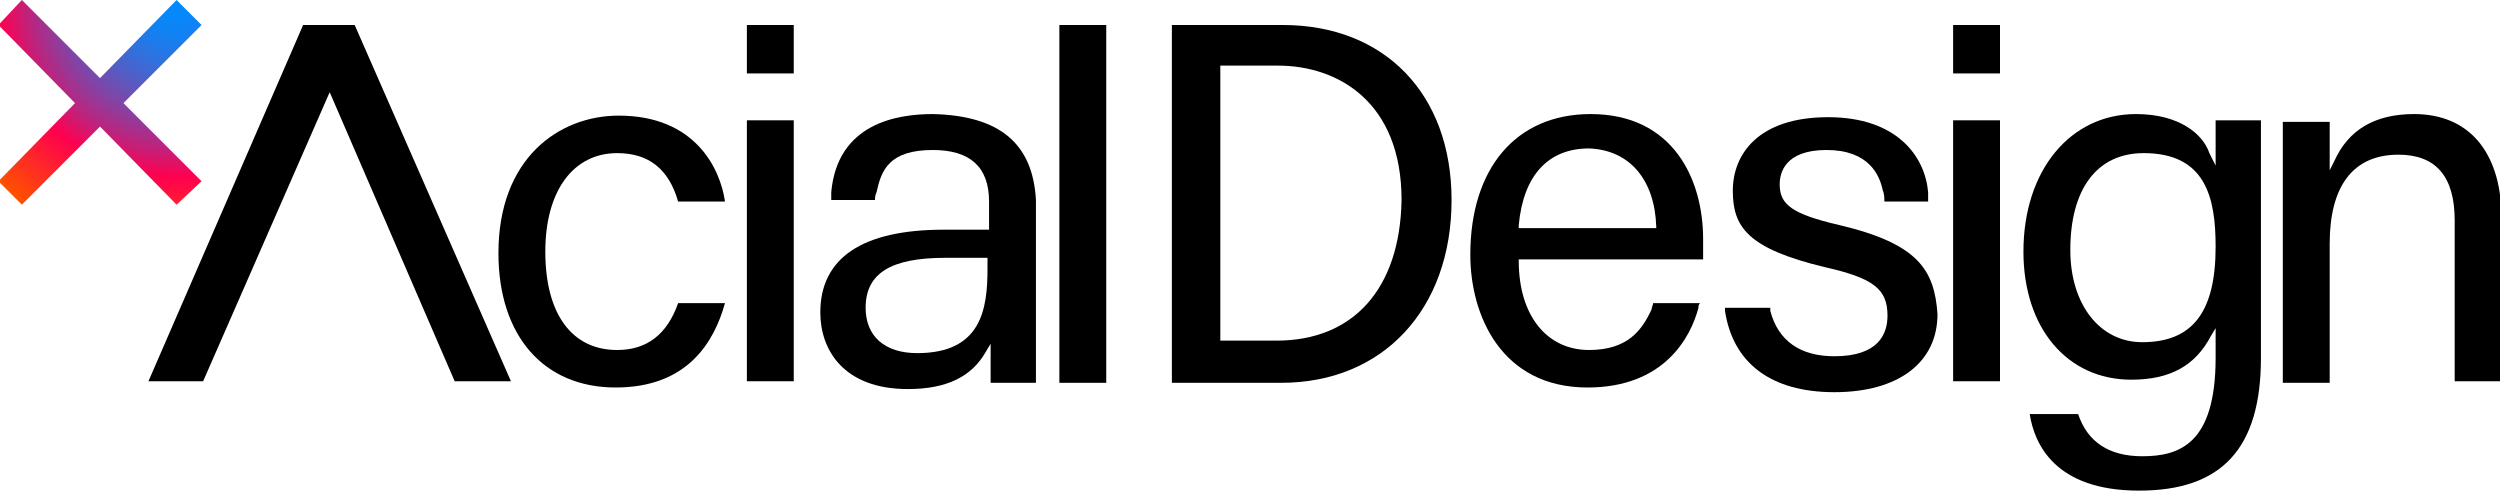
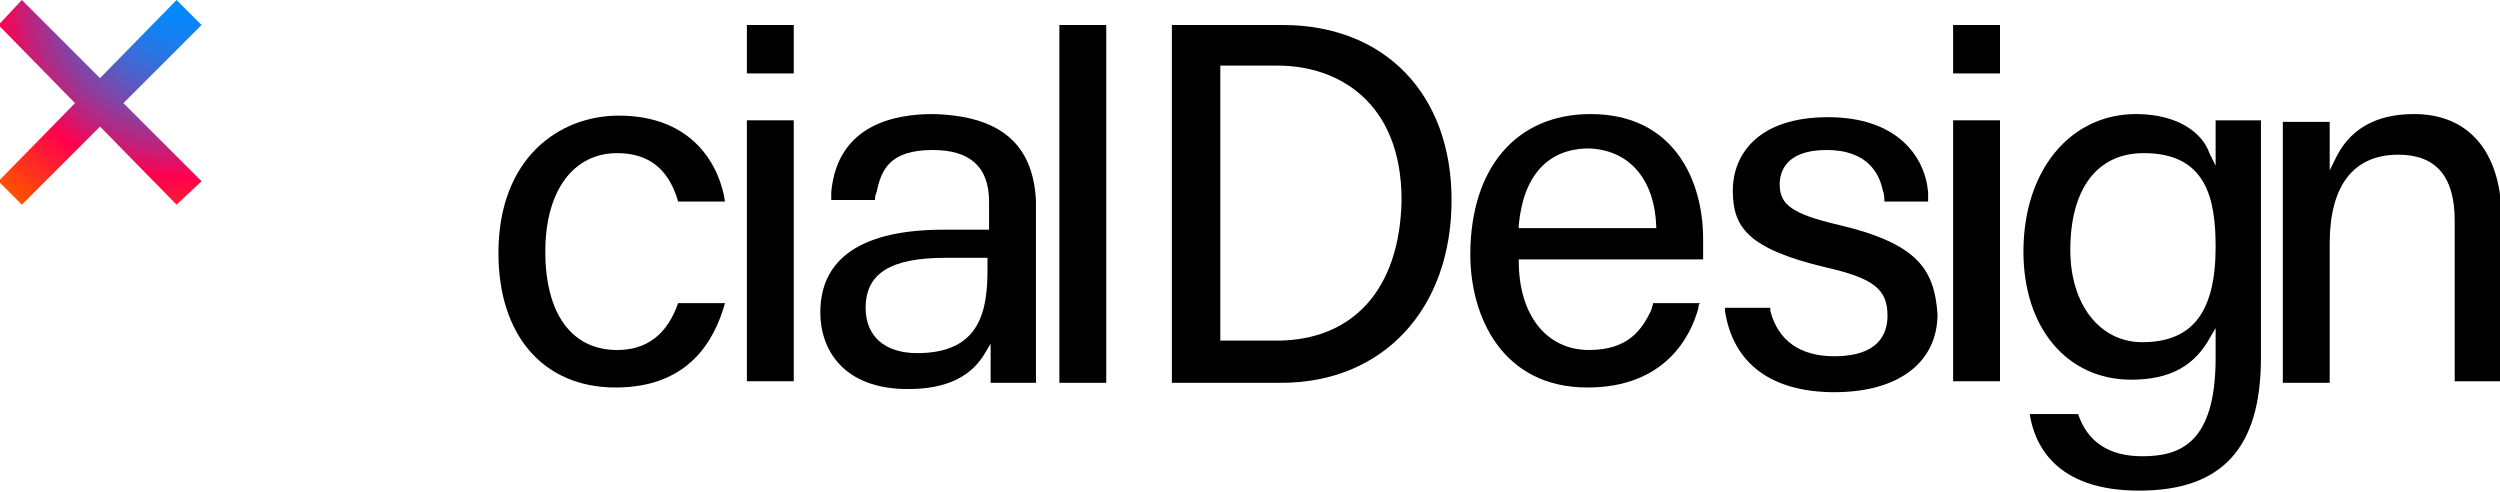
<svg xmlns="http://www.w3.org/2000/svg" version="1.1" id="レイヤー_1" x="0px" y="0px" viewBox="0 0 160 31.5" style="enable-background:new 0 0 160 31.5;" xml:space="preserve">
  <style type="text/css">
	.st0{fill:url(#SVGID_1_);}
</style>
  <g>
    <path d="M34.9,16.1c0-3.9,1.8-6.3,4.6-6.3c2,0,3.3,1,3.9,3.1h3c-0.3-2.1-1.9-5.5-6.8-5.5c-3.8,0-7.7,2.7-7.7,8.8   c0,5.3,2.9,8.6,7.5,8.6c4.6,0,6.3-2.9,7-5.4h-3c-0.7,2-2,3-3.9,3C36.6,22.4,34.9,20.1,34.9,16.1z" />
    <rect x="47.8" y="7.7" width="3" height="16.7" />
    <rect x="47.8" y="1.6" width="3" height="3.1" />
    <rect x="125" y="7.7" width="3" height="16.7" />
    <rect x="125" y="1.6" width="3" height="3.1" />
    <rect x="67.8" y="1.6" width="3" height="22.9" />
    <path d="M82.1,1.6h-7.1v22.9h7c6.5,0,10.9-4.7,10.9-11.7C92.9,6,88.6,1.6,82.1,1.6z M81.7,21.8h-3.6V4.2h3.7c3.8,0,7.9,2.3,7.9,8.6   C89.6,18.5,86.6,21.8,81.7,21.8z" />
    <path d="M141.4,9.8c-0.4-1.2-1.9-2.5-4.7-2.5c-4.2,0-7.2,3.6-7.2,8.8c0,4.9,2.8,8.2,6.9,8.2c2.5,0,4.1-0.9,5.1-2.8l0.3-0.5v1.9   c0,5.5-2.3,6.3-4.7,6.3c-2.1,0-3.5-0.9-4.1-2.7h-3.1c0.3,1.9,1.6,4.9,7,4.9c5.3,0,7.8-2.7,7.8-8.5V7.7h-2.9l0,2.9L141.4,9.8z    M137.1,21.9c-2.7,0-4.6-2.4-4.6-5.9c0-3.9,1.7-6.2,4.7-6.2c4,0,4.6,2.9,4.6,6C141.8,20,140.3,21.9,137.1,21.9z" />
    <path d="M154.5,7.3c-2.5,0-4.2,1-5.1,3l-0.3,0.6l0-0.6c0-0.4,0-2,0-2.5h-3v16.7h3v-8.9c0-3.7,1.5-5.7,4.4-5.7   c2.4,0,3.6,1.4,3.6,4.2v10.3h3V13.7C160,9.7,158,7.3,154.5,7.3z" />
    <path d="M59.7,7.3c-2.3,0-6.1,0.6-6.5,5c0,0.2,0,0.4,0,0.5h2.8c0-0.1,0-0.3,0.1-0.5c0.3-1.4,0.8-2.7,3.6-2.7c2.4,0,3.6,1.1,3.6,3.3   v1.8h-2.9c-5.2,0-7.9,1.8-7.9,5.3c0,2.4,1.5,4.9,5.6,4.9c2.5,0,4.1-0.8,5-2.4l0.3-0.5v2.5h2.9V12.8C66.1,9.2,64,7.4,59.7,7.3z    M63.2,17.2c0,2.6-0.4,5.4-4.5,5.4c-2.1,0-3.3-1.1-3.3-2.9c0-2.2,1.6-3.2,5.1-3.2h2.7V17.2z" />
    <path d="M94.1,16.3c0,3.9,2,8.5,7.5,8.5c4.9,0,6.6-3.2,7.1-5.1c0-0.1,0-0.2,0.1-0.3h-3c0,0.1-0.1,0.3-0.1,0.4   c-0.6,1.3-1.5,2.6-4,2.6c-2.7,0-4.5-2.2-4.5-5.7l0-0.1h11.8c0-0.4,0-0.8,0-1.3c0-3.8-1.9-8-7.2-8C97,7.3,94.1,10.8,94.1,16.3z    M106,14.5l0,0.1h-8.8l0-0.2c0.3-3.2,1.9-4.9,4.5-4.9C104.3,9.6,105.9,11.5,106,14.5z" />
-     <polygon points="19.4,1.6 9.5,24.4 13,24.4 21.1,5.9 29.1,24.4 32.7,24.4 22.7,1.6  " />
    <path d="M117.7,14.4L117.7,14.4c-3-0.7-3.8-1.3-3.8-2.6c0-0.7,0.3-2.2,3-2.2c2.7,0,3.4,1.6,3.6,2.6c0.1,0.2,0.1,0.5,0.1,0.7h2.8   c0-0.3,0-0.4,0-0.6c-0.2-2.3-2-4.8-6.4-4.8c-4.5,0-6.1,2.4-6.1,4.7c0,2.3,0.9,3.7,5.9,4.9c3.1,0.7,4,1.4,4,3.1   c0,1.2-0.6,2.6-3.4,2.6c-2.2,0-3.6-1-4.1-2.9c0-0.1,0-0.2,0-0.2h-2.9c0,0.1,0,0.1,0,0.2c0.5,3.3,2.9,5.2,7,5.2c4.1,0,6.6-1.9,6.6-5   C123.8,17.3,122.8,15.6,117.7,14.4z" />
    <radialGradient id="SVGID_1_" cx="11.318" cy="-8.809299e-02" r="16.309" gradientUnits="userSpaceOnUse">
      <stop offset="0" style="stop-color:#008BFF" />
      <stop offset="6.914833e-02" style="stop-color:#0588FB" />
      <stop offset="0.156" style="stop-color:#1580F1" />
      <stop offset="0.252" style="stop-color:#2F72DF" />
      <stop offset="0.355" style="stop-color:#525EC6" />
      <stop offset="0.463" style="stop-color:#8045A6" />
      <stop offset="0.576" style="stop-color:#B82680" />
      <stop offset="0.691" style="stop-color:#FA0353" />
      <stop offset="0.7" style="stop-color:#FF004F" />
      <stop offset="1" style="stop-color:#FF5000" />
    </radialGradient>
    <polygon class="st0" points="12.9,1.6 11.3,0 6.4,5 1.4,0 -0.1,1.6 4.8,6.6 -0.1,11.6 1.4,13.1 6.4,8.1 11.3,13.1 12.9,11.6    7.9,6.6  " />
  </g>
</svg>